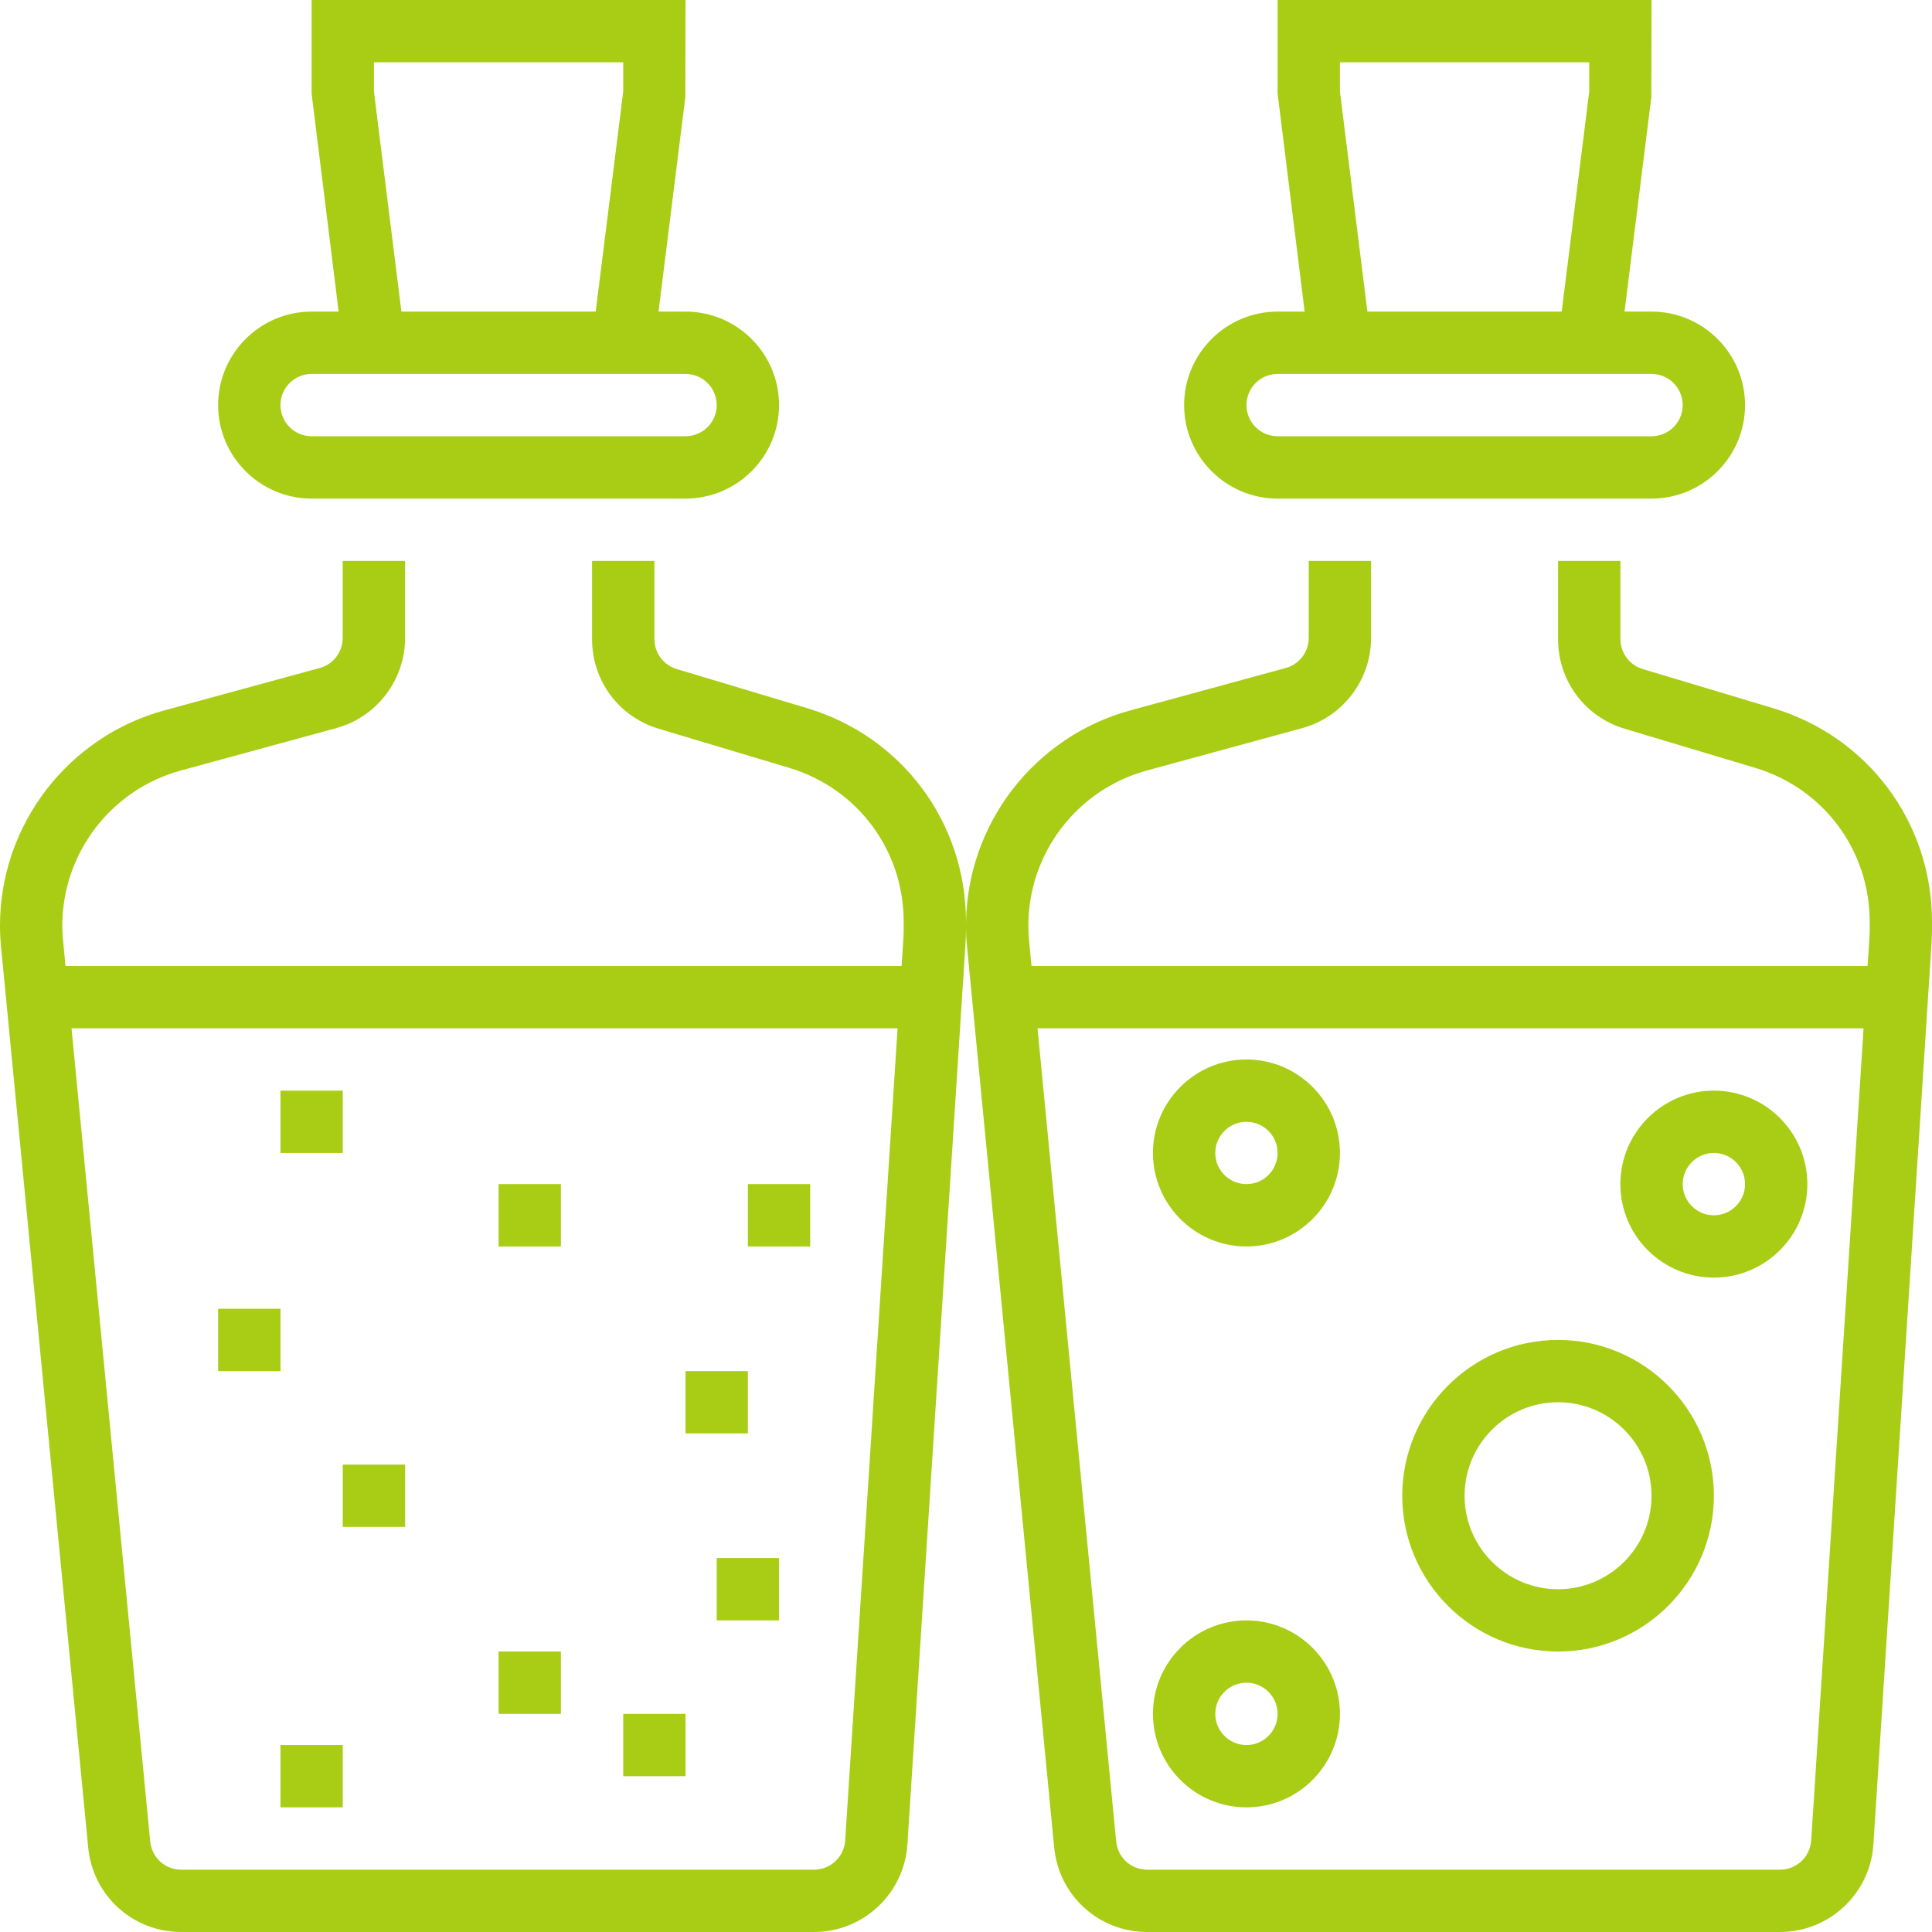
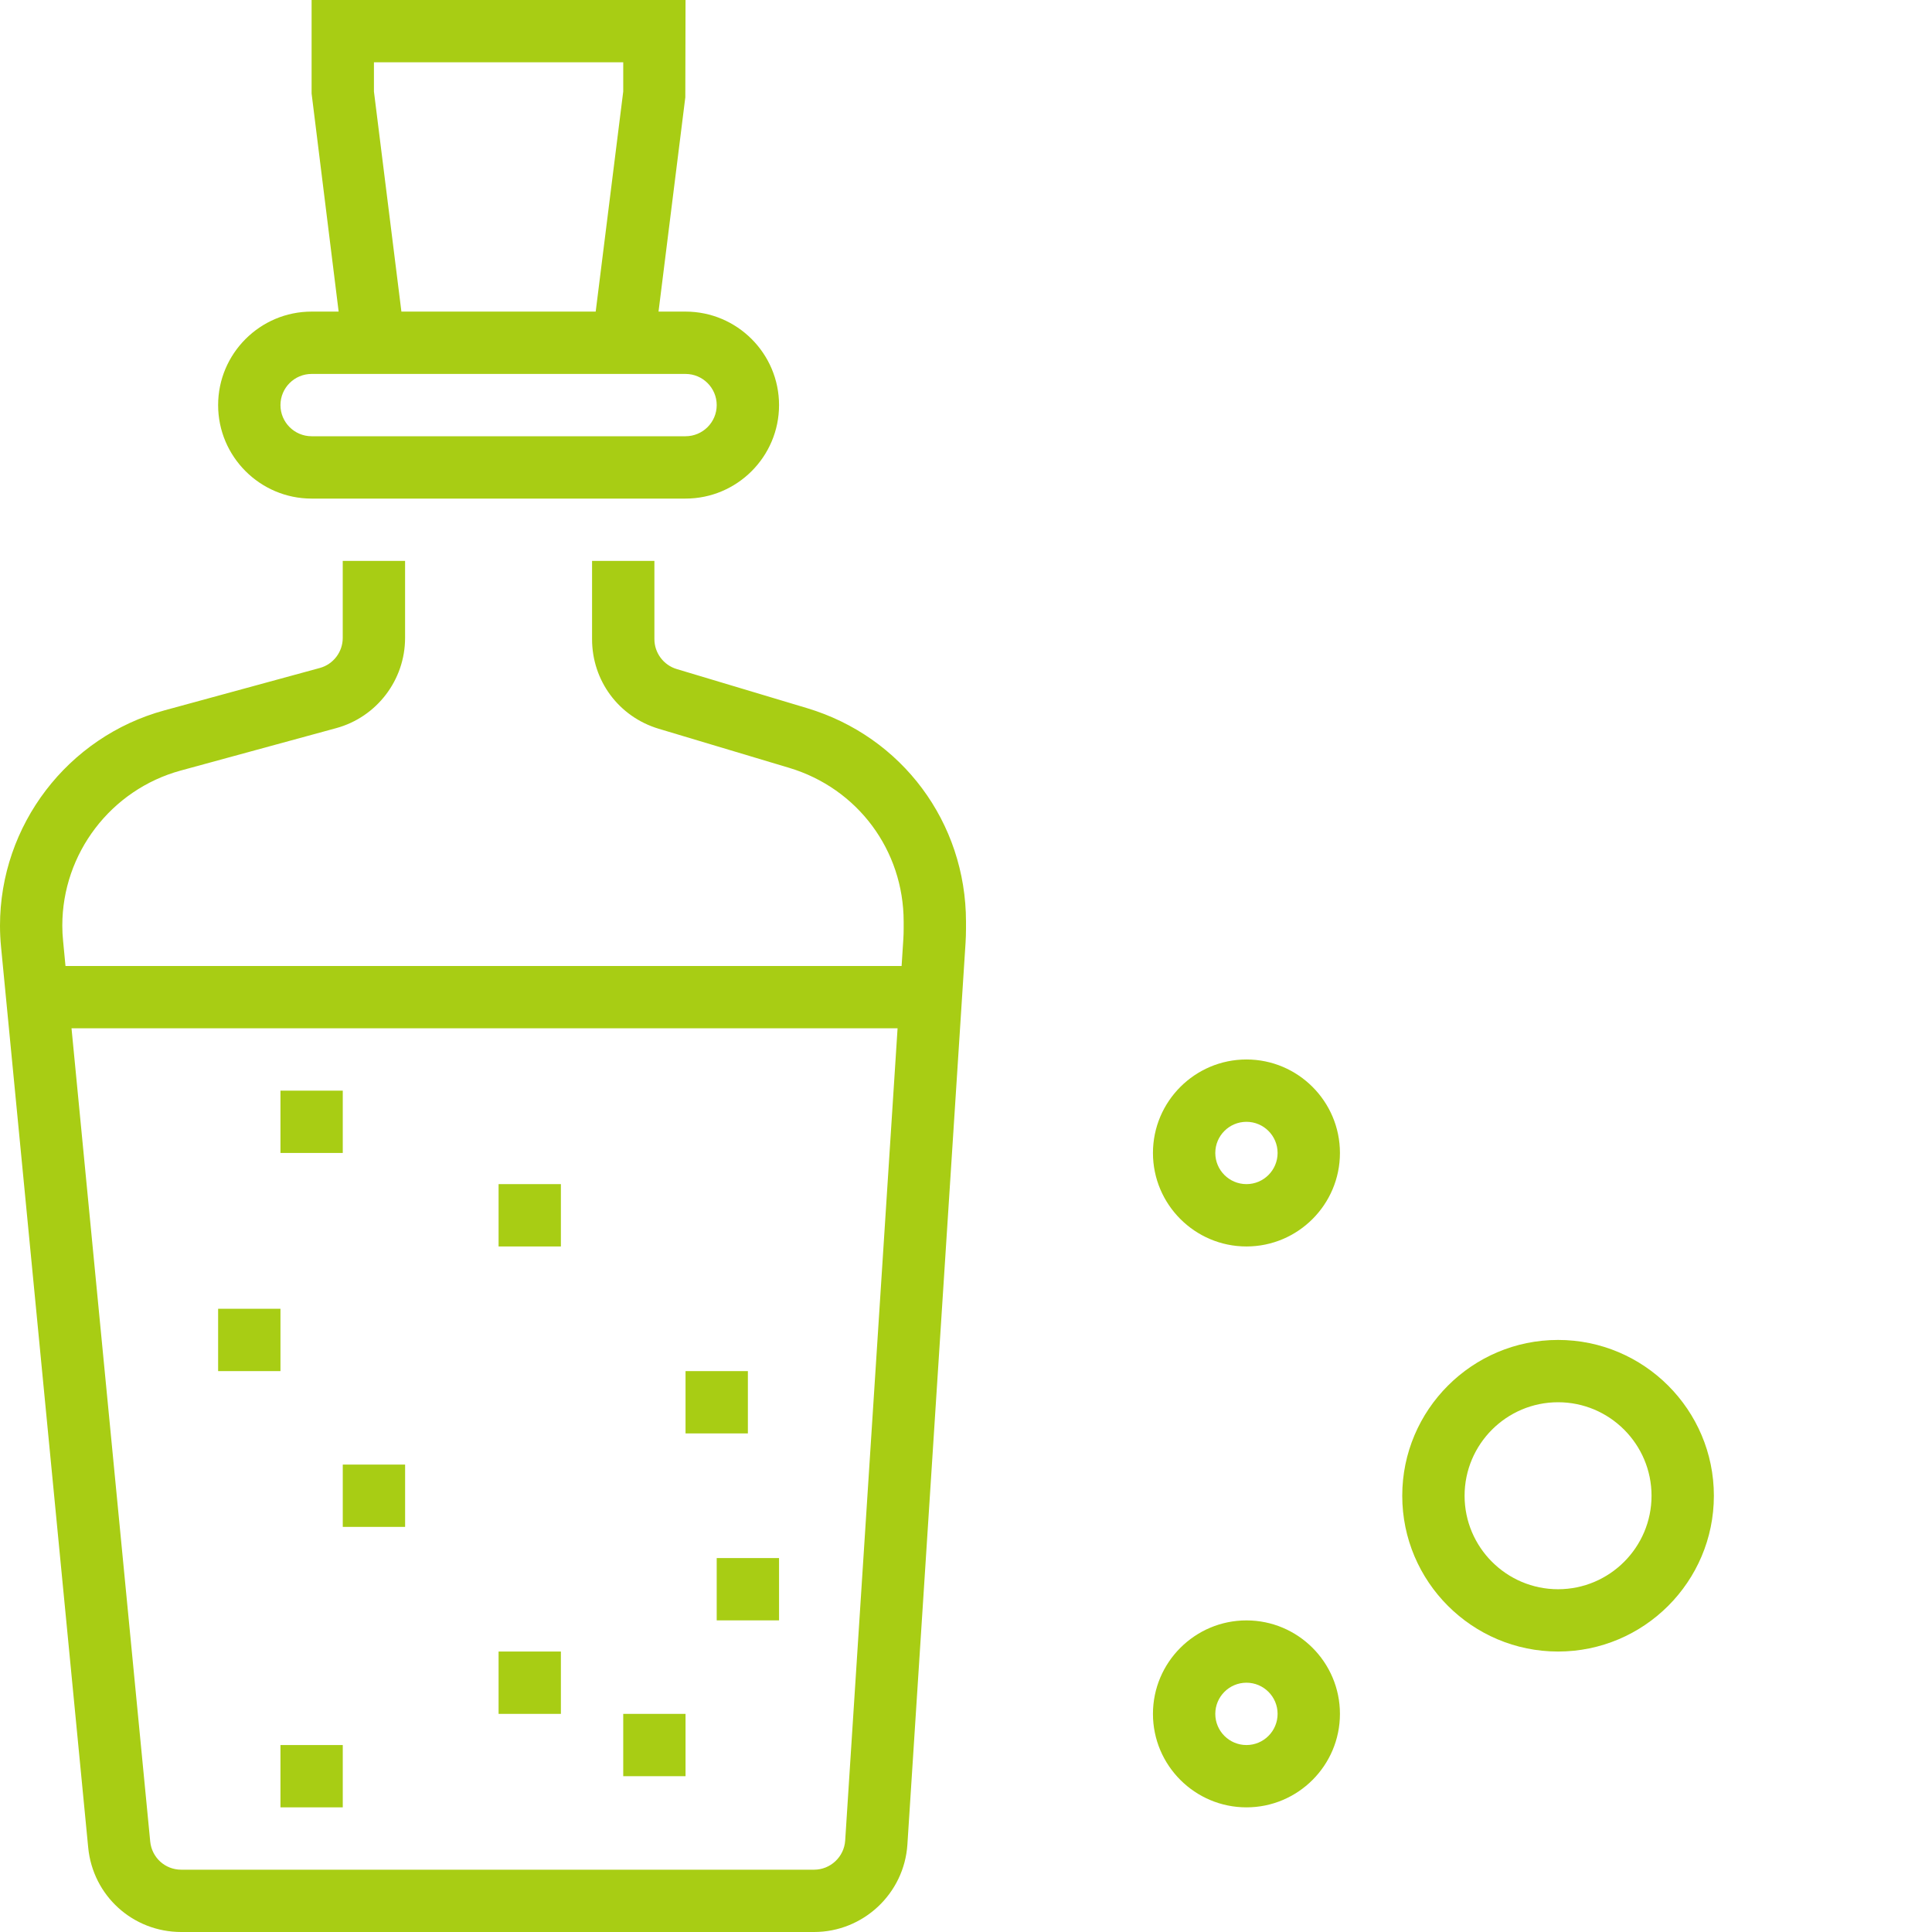
<svg xmlns="http://www.w3.org/2000/svg" width="60" height="60" viewBox="0 0 60 60" fill="none">
  <path d="M25.064 21.992L21.013 20.777C20.606 20.655 20.323 20.274 20.323 19.85V17.419H18.387V19.85C18.387 21.142 19.218 22.26 20.456 22.632L24.508 23.846C26.634 24.484 28.064 26.404 28.064 28.624V28.839C28.064 28.948 28.061 29.056 28.054 29.163L28 30H2.034L1.96 29.226C1.943 29.066 1.935 28.905 1.935 28.745C1.935 26.501 3.447 24.521 5.613 23.93L10.441 22.613C11.7 22.27 12.58 21.118 12.58 19.812V17.419H10.644V19.812C10.644 20.247 10.351 20.631 9.931 20.745L5.103 22.062C2.099 22.882 0 25.63 0 28.745C0 28.967 0.011 29.19 0.033 29.412L2.739 57.376C2.883 58.872 4.125 60 5.628 60H25.282C26.808 60 28.081 58.808 28.18 57.283L29.986 29.285C29.995 29.137 30 28.988 30 28.839V28.745V28.624C29.998 25.543 28.014 22.877 25.064 21.992ZM26.248 57.159C26.215 57.667 25.79 58.065 25.282 58.065H5.628C5.127 58.065 4.714 57.688 4.665 57.19L2.221 31.935H27.875L26.248 57.159Z" fill="#A8CD14" />
  <path d="M10.645 54.194H8.71V56.129H10.645V54.194Z" fill="#A8CD14" />
  <path d="M9.677 15.484H21.29C22.891 15.484 24.194 14.181 24.194 12.581C24.194 10.98 22.891 9.677 21.29 9.677H20.451L21.283 3.023L21.29 0H9.677V2.903L10.517 9.677H9.677C8.077 9.677 6.774 10.98 6.774 12.581C6.774 14.181 8.077 15.484 9.677 15.484ZM11.613 1.935H19.355V2.842L18.5 9.677H12.466L11.613 2.842V1.935ZM9.677 11.613H21.29C21.823 11.613 22.258 12.047 22.258 12.581C22.258 13.114 21.823 13.548 21.29 13.548H9.677C9.144 13.548 8.71 13.114 8.71 12.581C8.71 12.047 9.144 11.613 9.677 11.613Z" fill="#A8CD14" />
-   <path d="M55.063 21.992L51.013 20.777C50.606 20.655 50.323 20.274 50.323 19.85V17.419H48.387V19.85C48.387 21.142 49.218 22.26 50.456 22.632L54.508 23.846C56.634 24.484 58.063 26.404 58.065 28.624V28.839C58.065 28.948 58.061 29.056 58.054 29.163L58 30H32.034L31.96 29.226C31.943 29.066 31.936 28.905 31.936 28.745C31.936 26.501 33.447 24.521 35.613 23.93L40.441 22.613C41.7 22.27 42.58 21.118 42.58 19.812V17.419H40.644V19.812C40.644 20.247 40.351 20.631 39.931 20.745L35.103 22.062C32.099 22.882 30 25.63 30 28.745C30 28.967 30.011 29.19 30.033 29.412L32.739 57.376C32.883 58.872 34.126 60 35.628 60H55.282C56.808 60 58.081 58.808 58.18 57.283L59.986 29.285C59.995 29.137 60 28.988 60 28.839V28.623C59.998 25.543 58.014 22.877 55.063 21.992ZM56.248 57.159C56.215 57.667 55.79 58.065 55.282 58.065H35.628C35.127 58.065 34.714 57.688 34.664 57.19L32.221 31.935H57.875L56.248 57.159Z" fill="#A8CD14" />
-   <path d="M39.677 15.484H51.29C52.891 15.484 54.194 14.181 54.194 12.581C54.194 10.98 52.891 9.677 51.29 9.677H50.451L51.283 3.023L51.29 0H39.677V2.903L40.517 9.677H39.677C38.077 9.677 36.774 10.98 36.774 12.581C36.774 14.181 38.077 15.484 39.677 15.484ZM41.613 1.935H49.355V2.842L48.5 9.677H42.466L41.613 2.842V1.935ZM39.677 11.613H51.29C51.824 11.613 52.258 12.047 52.258 12.581C52.258 13.114 51.824 13.548 51.29 13.548H39.677C39.144 13.548 38.71 13.114 38.71 12.581C38.71 12.047 39.144 11.613 39.677 11.613Z" fill="#A8CD14" />
  <path d="M48.387 51.29C51.055 51.29 53.226 49.12 53.226 46.452C53.226 43.784 51.055 41.613 48.387 41.613C45.719 41.613 43.548 43.784 43.548 46.452C43.548 49.12 45.719 51.29 48.387 51.29ZM48.387 43.548C49.988 43.548 51.29 44.851 51.29 46.452C51.29 48.052 49.988 49.355 48.387 49.355C46.786 49.355 45.484 48.052 45.484 46.452C45.484 44.851 46.786 43.548 48.387 43.548Z" fill="#A8CD14" />
  <path d="M38.71 38.71C40.31 38.71 41.613 37.407 41.613 35.806C41.613 34.206 40.31 32.903 38.71 32.903C37.109 32.903 35.806 34.206 35.806 35.806C35.806 37.407 37.109 38.71 38.71 38.71ZM38.71 34.839C39.243 34.839 39.677 35.272 39.677 35.806C39.677 36.341 39.243 36.774 38.71 36.774C38.176 36.774 37.742 36.341 37.742 35.806C37.742 35.272 38.176 34.839 38.71 34.839Z" fill="#A8CD14" />
-   <path d="M53.226 39.677C54.826 39.677 56.129 38.375 56.129 36.774C56.129 35.174 54.826 33.871 53.226 33.871C51.625 33.871 50.322 35.174 50.322 36.774C50.322 38.375 51.625 39.677 53.226 39.677ZM53.226 35.806C53.759 35.806 54.194 36.24 54.194 36.774C54.194 37.308 53.759 37.742 53.226 37.742C52.693 37.742 52.258 37.308 52.258 36.774C52.258 36.24 52.693 35.806 53.226 35.806Z" fill="#A8CD14" />
  <path d="M38.71 56.129C40.31 56.129 41.613 54.827 41.613 53.226C41.613 51.625 40.31 50.323 38.71 50.323C37.109 50.323 35.806 51.625 35.806 53.226C35.806 54.827 37.109 56.129 38.71 56.129ZM38.71 52.258C39.243 52.258 39.677 52.692 39.677 53.226C39.677 53.76 39.243 54.194 38.71 54.194C38.176 54.194 37.742 53.76 37.742 53.226C37.742 52.692 38.176 52.258 38.71 52.258Z" fill="#A8CD14" />
  <path d="M17.419 51.29H15.484V53.226H17.419V51.29Z" fill="#A8CD14" />
  <path d="M23.226 42.581H21.29V44.516H23.226V42.581Z" fill="#A8CD14" />
  <path d="M12.581 45.484H10.645V47.419H12.581V45.484Z" fill="#A8CD14" />
  <path d="M17.419 36.774H15.484V38.71H17.419V36.774Z" fill="#A8CD14" />
  <path d="M8.71 40.645H6.774V42.581H8.71V40.645Z" fill="#A8CD14" />
  <path d="M10.645 33.871H8.71V35.806H10.645V33.871Z" fill="#A8CD14" />
-   <path d="M25.161 36.774H23.226V38.71H25.161V36.774Z" fill="#A8CD14" />
  <path d="M21.29 53.226H19.355V55.161H21.29V53.226Z" fill="#A8CD14" />
  <path d="M24.194 48.387H22.258V50.322H24.194V48.387Z" fill="#A8CD14" />
</svg>